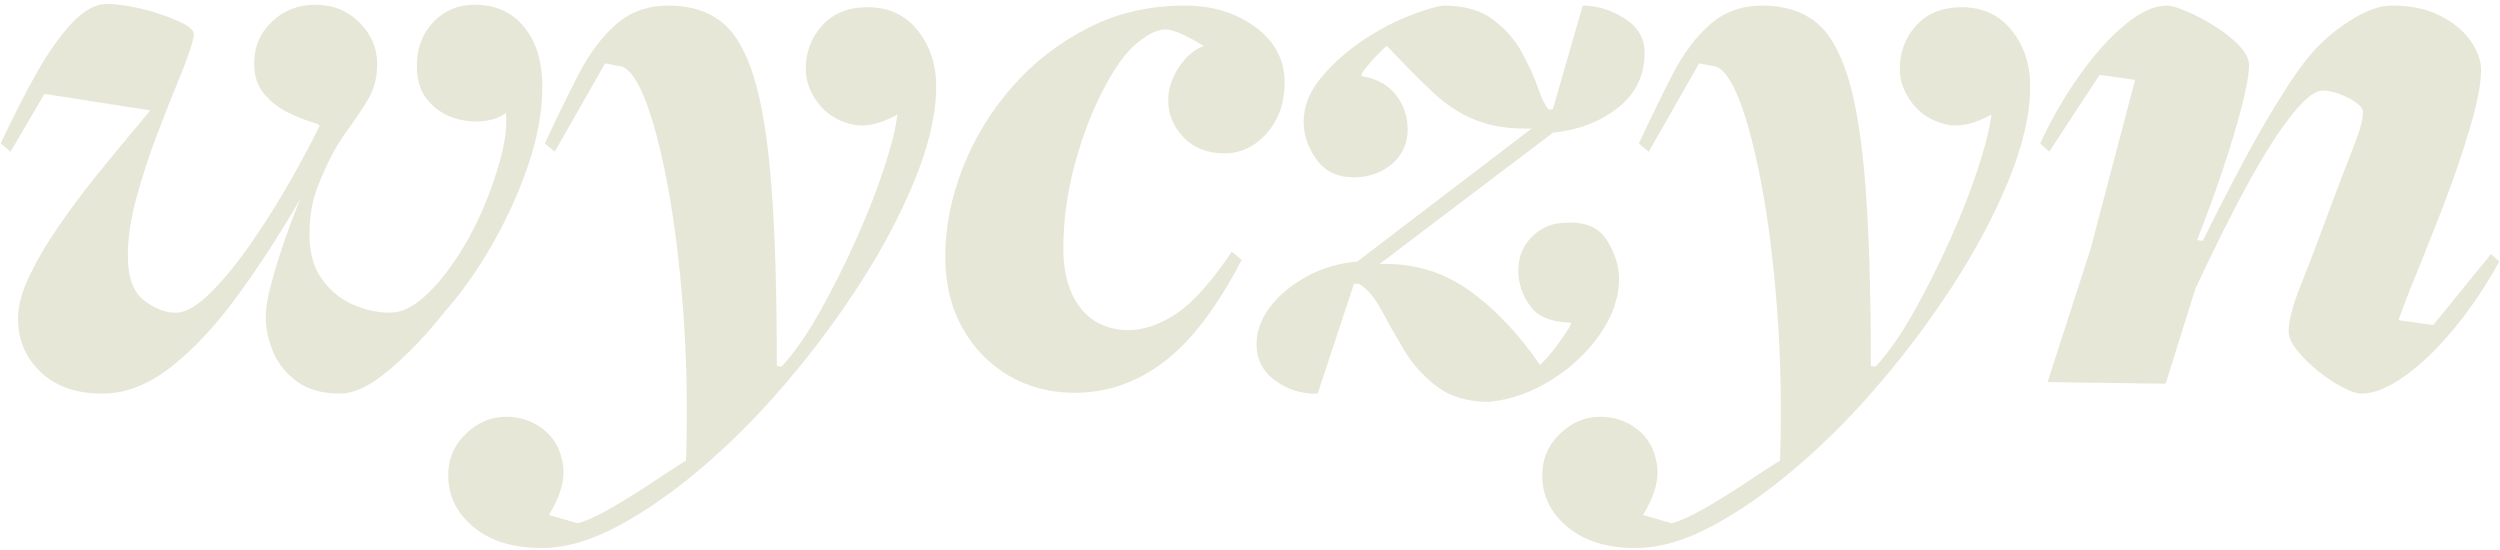
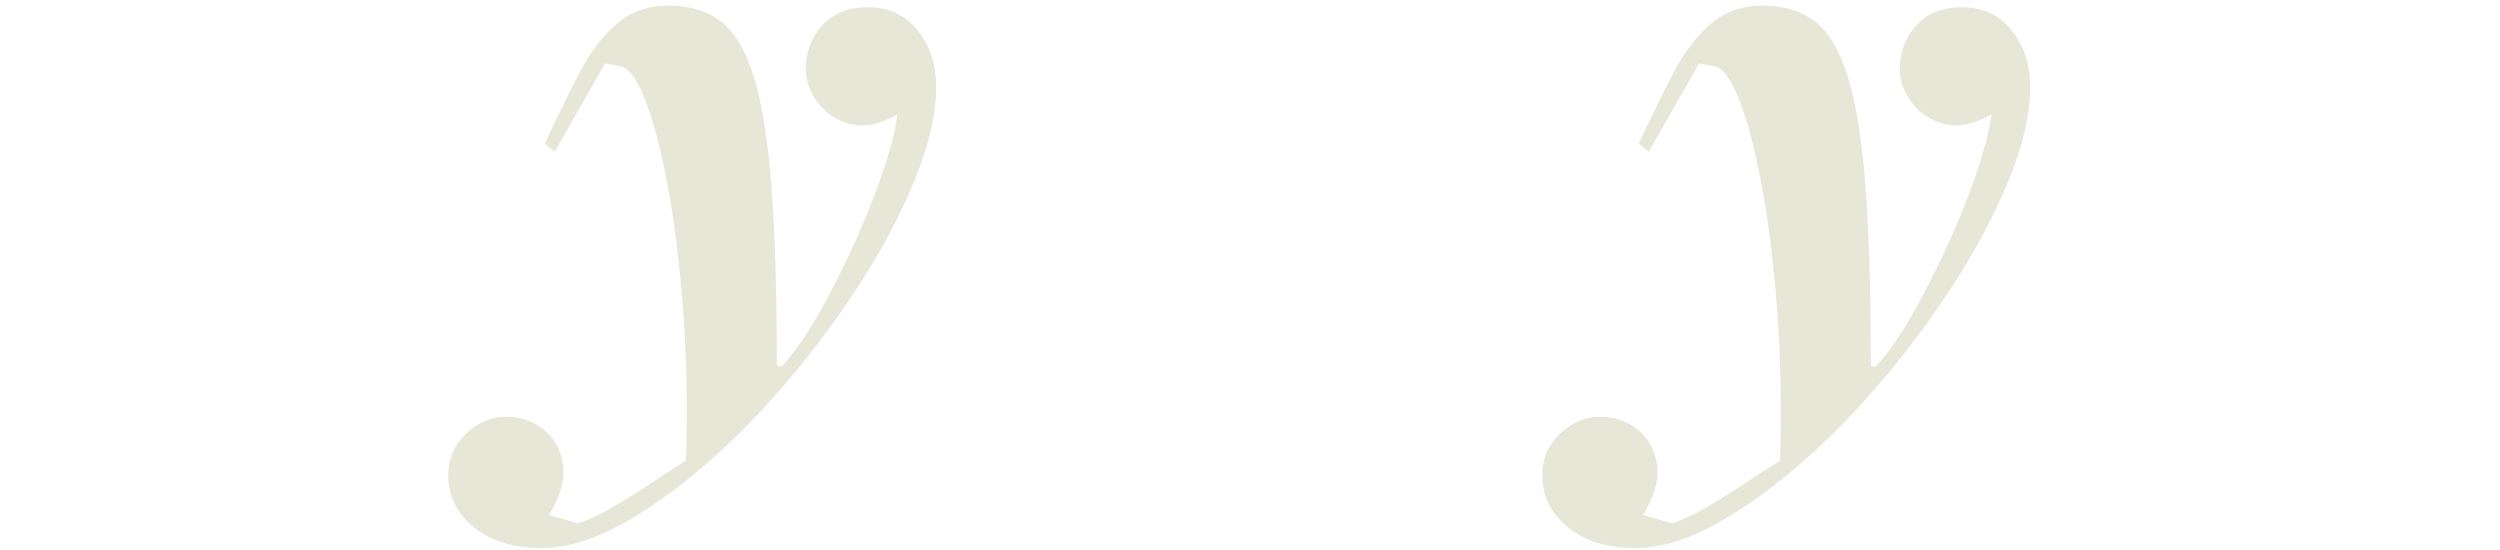
<svg xmlns="http://www.w3.org/2000/svg" clip-rule="evenodd" fill-rule="evenodd" stroke-linejoin="round" stroke-miterlimit="2" viewBox="0 0 545 120">
  <g fill="#e7e7d8" fill-rule="nonzero" transform="translate(-906.49 -360.832)">
-     <path d="m928.781 446.642c-5.64 0-10.11-1.56-13.41-4.68s-4.95-7.02-4.95-11.7c0-2.76.84-5.88 2.52-9.36s3.78-7.05 6.3-10.71 5.13-7.17 7.83-10.53 5.16-6.36 7.38-9 3.81-4.56 4.77-5.76l-23.04-3.6-7.38 12.6-2.16-1.8c2.52-5.4 5.07-10.41 7.65-15.03s5.19-8.34 7.83-11.16 5.22-4.23 7.74-4.23c1.2 0 2.85.18 4.95.54s4.23.9 6.39 1.62 3.99 1.47 5.49 2.25 2.19 1.65 2.07 2.61c-.48 2.16-1.5 5.13-3.06 8.91s-3.21 7.95-4.95 12.51-3.24 9.15-4.5 13.77-1.89 8.85-1.89 12.69c0 4.68 1.17 7.92 3.51 9.72s4.65 2.7 6.93 2.7c2.16 0 4.71-1.47 7.65-4.41s5.94-6.63 9-11.07 5.88-8.94 8.46-13.5 4.65-8.46 6.21-11.7c.12-.24-.54-.57-1.98-.99s-3.12-1.11-5.04-2.07-3.6-2.28-5.04-3.96-2.16-3.9-2.16-6.66c0-3.6 1.29-6.63 3.87-9.09s5.73-3.69 9.45-3.69c3.84 0 7.05 1.29 9.63 3.87s3.87 5.61 3.87 9.09c0 2.88-.66 5.43-1.98 7.65s-2.91 4.59-4.77 7.11-3.63 5.76-5.31 9.72c-1.08 2.4-1.8 4.59-2.16 6.57s-.54 3.99-.54 6.03c0 4.08.93 7.38 2.79 9.9s4.14 4.35 6.84 5.49 5.31 1.71 7.83 1.71c2.4 0 4.83-1.08 7.29-3.24 2.459-2.16 4.829-4.95 7.109-8.37s4.26-7.08 5.94-10.98 3-7.71 3.96-11.43 1.32-6.9 1.08-9.54c-1.2.96-2.85 1.56-4.95 1.8s-4.26 0-6.48-.72-4.11-2.01-5.669-3.87c-1.56-1.86-2.34-4.35-2.34-7.47 0-3.84 1.2-7.02 3.599-9.54 2.4-2.52 5.4-3.78 9-3.78 4.56 0 8.16 1.62 10.8 4.86s3.96 7.56 3.96 12.96-1.02 11.1-3.06 17.1-4.68 11.82-7.92 17.46-6.78 10.62-10.62 14.94c-3.599 4.56-7.469 8.61-11.609 12.15s-7.77 5.31-10.89 5.31c-3.84 0-6.96-.87-9.36-2.61s-4.14-3.9-5.22-6.48-1.62-5.13-1.62-7.65c0-1.8.39-4.17 1.17-7.11s1.74-6.06 2.88-9.36 2.31-6.39 3.51-9.27c-4.44 7.68-9.03 14.76-13.77 21.24s-9.57 11.64-14.49 15.48-9.9 5.76-14.94 5.76z" />
    <path d="m1024.54 480.302c-6.24 0-11.19-1.53-14.85-4.59s-5.49-6.81-5.49-11.25c0-3.6 1.29-6.63 3.87-9.09s5.49-3.69 8.73-3.69c3.12 0 5.85.93 8.19 2.79s3.75 4.41 4.23 7.65-.54 6.9-3.06 10.98l6.3 1.8c1.8-.48 4.17-1.56 7.11-3.24s5.94-3.54 9-5.58 5.55-3.66 7.47-4.86c.36-11.52.15-22.44-.63-32.76s-1.92-19.47-3.42-27.45-3.18-14.28-5.04-18.9-3.81-6.93-5.85-6.93l-2.7-.54-10.98 19.26-2.16-1.8c2.52-5.4 4.95-10.38 7.29-14.94s5.07-8.22 8.19-10.98 6.96-4.14 11.52-4.14 8.34 1.14 11.34 3.42 5.4 6.3 7.2 12.06 3.09 13.74 3.87 23.94 1.17 23.22 1.17 39.06c.12.12.33.18.63.18h.45c2.76-3 5.52-6.96 8.28-11.88s5.37-10.11 7.83-15.57 4.5-10.65 6.12-15.57 2.61-8.88 2.97-11.88c-3.84 2.16-7.26 2.85-10.26 2.07s-5.37-2.34-7.11-4.68-2.61-4.77-2.61-7.29c0-3.72 1.2-6.9 3.6-9.54s5.7-3.96 9.9-3.96c4.56 0 8.19 1.68 10.89 5.04s4.05 7.44 4.05 12.24c0 6-1.59 12.87-4.77 20.61s-7.41 15.63-12.69 23.67-11.1 15.66-17.46 22.86c-5.04 5.76-10.56 11.19-16.56 16.29s-11.97 9.24-17.91 12.42-11.49 4.77-16.65 4.77z" />
-     <path d="m1140.82 446.462c-5.4 0-10.23-1.26-14.49-3.78s-7.62-6-10.08-10.44-3.69-9.6-3.69-15.48c0-6.36 1.26-12.78 3.78-19.26s6.12-12.39 10.8-17.73 10.2-9.63 16.56-12.87 13.38-4.86 21.06-4.86c6 0 11.13 1.56 15.39 4.68s6.39 7.14 6.39 12.06c0 4.44-1.29 8.13-3.87 11.07s-5.67 4.41-9.27 4.41c-3.72 0-6.69-1.17-8.91-3.51s-3.33-5.01-3.33-8.01c0-2.52.78-4.95 2.34-7.29s3.36-3.87 5.4-4.59c-1.32-.84-2.79-1.65-4.41-2.43s-2.97-1.17-4.05-1.17c-1.92 0-4.32 1.32-7.2 3.96-2.28 2.28-4.59 5.79-6.93 10.53s-4.26 10.02-5.76 15.84-2.25 11.61-2.25 17.37c0 5.52 1.26 9.87 3.78 13.05s6 4.77 10.44 4.77c3.36 0 6.84-1.2 10.44-3.6s7.62-6.9 12.06-13.5l2.16 1.8c-5.28 10.2-10.89 17.58-16.83 22.14s-12.45 6.84-19.53 6.84z" />
-     <path d="m1231.18 448.442c-4.68 0-8.49-1.11-11.43-3.33s-5.34-4.89-7.2-8.01-3.51-6.03-4.95-8.73-3.06-4.59-4.86-5.67h-1.08l-7.92 23.94c-3.36.12-6.42-.81-9.18-2.79s-4.14-4.65-4.14-8.01c0-2.76.96-5.43 2.88-8.01s4.56-4.8 7.92-6.66 7.08-2.97 11.16-3.33l37.98-28.98c-4.68.12-8.7-.48-12.06-1.8s-6.51-3.36-9.45-6.12-6.27-6.12-9.99-10.08c0-.12-.57.39-1.71 1.53s-2.16 2.28-3.06 3.42-.99 1.71-.27 1.71c3.12.6 5.49 1.98 7.11 4.14s2.43 4.62 2.43 7.38c0 3-1.08 5.46-3.24 7.38s-4.8 2.94-7.92 3.06c-3.84.12-6.72-1.14-8.64-3.78s-2.88-5.4-2.88-8.28c0-3.24 1.14-6.3 3.42-9.18s5.07-5.49 8.37-7.83 6.66-4.23 10.08-5.67 6.27-2.34 8.55-2.7c4.56 0 8.19 1.02 10.89 3.06s4.8 4.44 6.3 7.2 2.67 5.34 3.51 7.74 1.62 3.96 2.34 4.68c.24 0 .45-.03.63-.09s.27-.09.27-.09l6.48-22.5c3.12 0 6.15.93 9.09 2.79s4.41 4.35 4.41 7.47c0 4.92-1.92 8.91-5.76 11.97s-8.58 4.89-14.22 5.49l-37.8 28.62c7.32-.24 13.83 1.68 19.53 5.76s10.83 9.48 15.39 16.2c0 .12.42-.27 1.26-1.17s1.74-2.01 2.7-3.33 1.74-2.46 2.34-3.42.66-1.38.18-1.26c-4.08-.12-6.96-1.35-8.64-3.69s-2.52-4.89-2.52-7.65c0-3 1.02-5.49 3.06-7.47s4.5-2.97 7.38-2.97c4.2-.24 7.17 1.05 8.91 3.87s2.61 5.61 2.61 8.37c0 4.08-1.38 8.1-4.14 12.06s-6.3 7.29-10.62 9.99-8.82 4.29-13.5 4.77z" />
    <path d="m1263.04 480.302c-6.24 0-11.19-1.53-14.85-4.59s-5.49-6.81-5.49-11.25c0-3.6 1.29-6.63 3.87-9.09s5.49-3.69 8.73-3.69c3.12 0 5.85.93 8.19 2.79s3.75 4.41 4.23 7.65-.54 6.9-3.06 10.98l6.3 1.8c1.8-.48 4.17-1.56 7.11-3.24s5.94-3.54 9-5.58 5.55-3.66 7.47-4.86c.36-11.52.15-22.44-.63-32.76s-1.92-19.47-3.42-27.45-3.18-14.28-5.04-18.9-3.81-6.93-5.85-6.93l-2.7-.54-10.98 19.26-2.16-1.8c2.52-5.4 4.95-10.38 7.29-14.94s5.07-8.22 8.19-10.98 6.96-4.14 11.52-4.14 8.34 1.14 11.34 3.42 5.4 6.3 7.2 12.06 3.09 13.74 3.87 23.94 1.17 23.22 1.17 39.06c.12.12.33.18.63.18h.45c2.76-3 5.52-6.96 8.28-11.88s5.37-10.11 7.83-15.57 4.5-10.65 6.12-15.57 2.61-8.88 2.97-11.88c-3.84 2.16-7.26 2.85-10.26 2.07s-5.37-2.34-7.11-4.68-2.61-4.77-2.61-7.29c0-3.72 1.2-6.9 3.6-9.54s5.7-3.96 9.9-3.96c4.56 0 8.19 1.68 10.89 5.04s4.05 7.44 4.05 12.24c0 6-1.59 12.87-4.77 20.61s-7.41 15.63-12.69 23.67-11.1 15.66-17.46 22.86c-5.04 5.76-10.56 11.19-16.56 16.29s-11.97 9.24-17.91 12.42-11.49 4.77-16.65 4.77z" />
-     <path d="m1421.26 446.642c-.96 0-2.31-.45-4.05-1.35s-3.51-2.07-5.31-3.51-3.33-2.94-4.59-4.5-1.89-2.94-1.89-4.14c0-2.4.87-5.76 2.61-10.08s4.11-10.56 7.11-18.72c1.68-4.44 3.18-8.34 4.5-11.7s1.98-5.82 1.98-7.38c0-.96-1.05-1.98-3.15-3.06s-3.99-1.62-5.67-1.62c-2.28 0-5.67 3.36-10.17 10.08s-10.35 17.76-17.55 33.12l-6.48 20.7-25.74-.36 9.36-28.98 9.72-36.9-7.74-1.08-10.98 16.74-1.98-1.8c2.52-5.4 5.4-10.38 8.64-14.94s6.54-8.22 9.9-10.98 6.36-4.14 9-4.14c.96 0 2.43.42 4.41 1.26s4.02 1.92 6.12 3.24 3.87 2.73 5.31 4.23 2.16 2.91 2.16 4.23c0 1.92-.54 4.98-1.62 9.18s-2.49 8.88-4.23 14.04-3.57 10.14-5.49 14.94l1.26.18c2.88-5.88 5.88-11.73 9-17.55s6.15-11.01 9.09-15.57 5.43-7.8 7.47-9.72c2.16-2.16 4.71-4.11 7.65-5.85s5.61-2.61 8.01-2.61c4.2 0 7.74.75 10.62 2.25s5.07 3.33 6.57 5.49 2.25 4.26 2.25 6.3c0 3-.81 7.23-2.43 12.69s-3.63 11.31-6.03 17.55c-.72 1.8-1.62 4.08-2.7 6.84s-2.16 5.46-3.24 8.1-1.95 4.86-2.61 6.66-.99 2.7-.99 2.7l7.56 1.08 12.6-15.48 1.8 1.62c-2.88 5.28-6.12 10.11-9.72 14.49s-7.2 7.86-10.8 10.44-6.78 3.87-9.54 3.87z" />
  </g>
</svg>